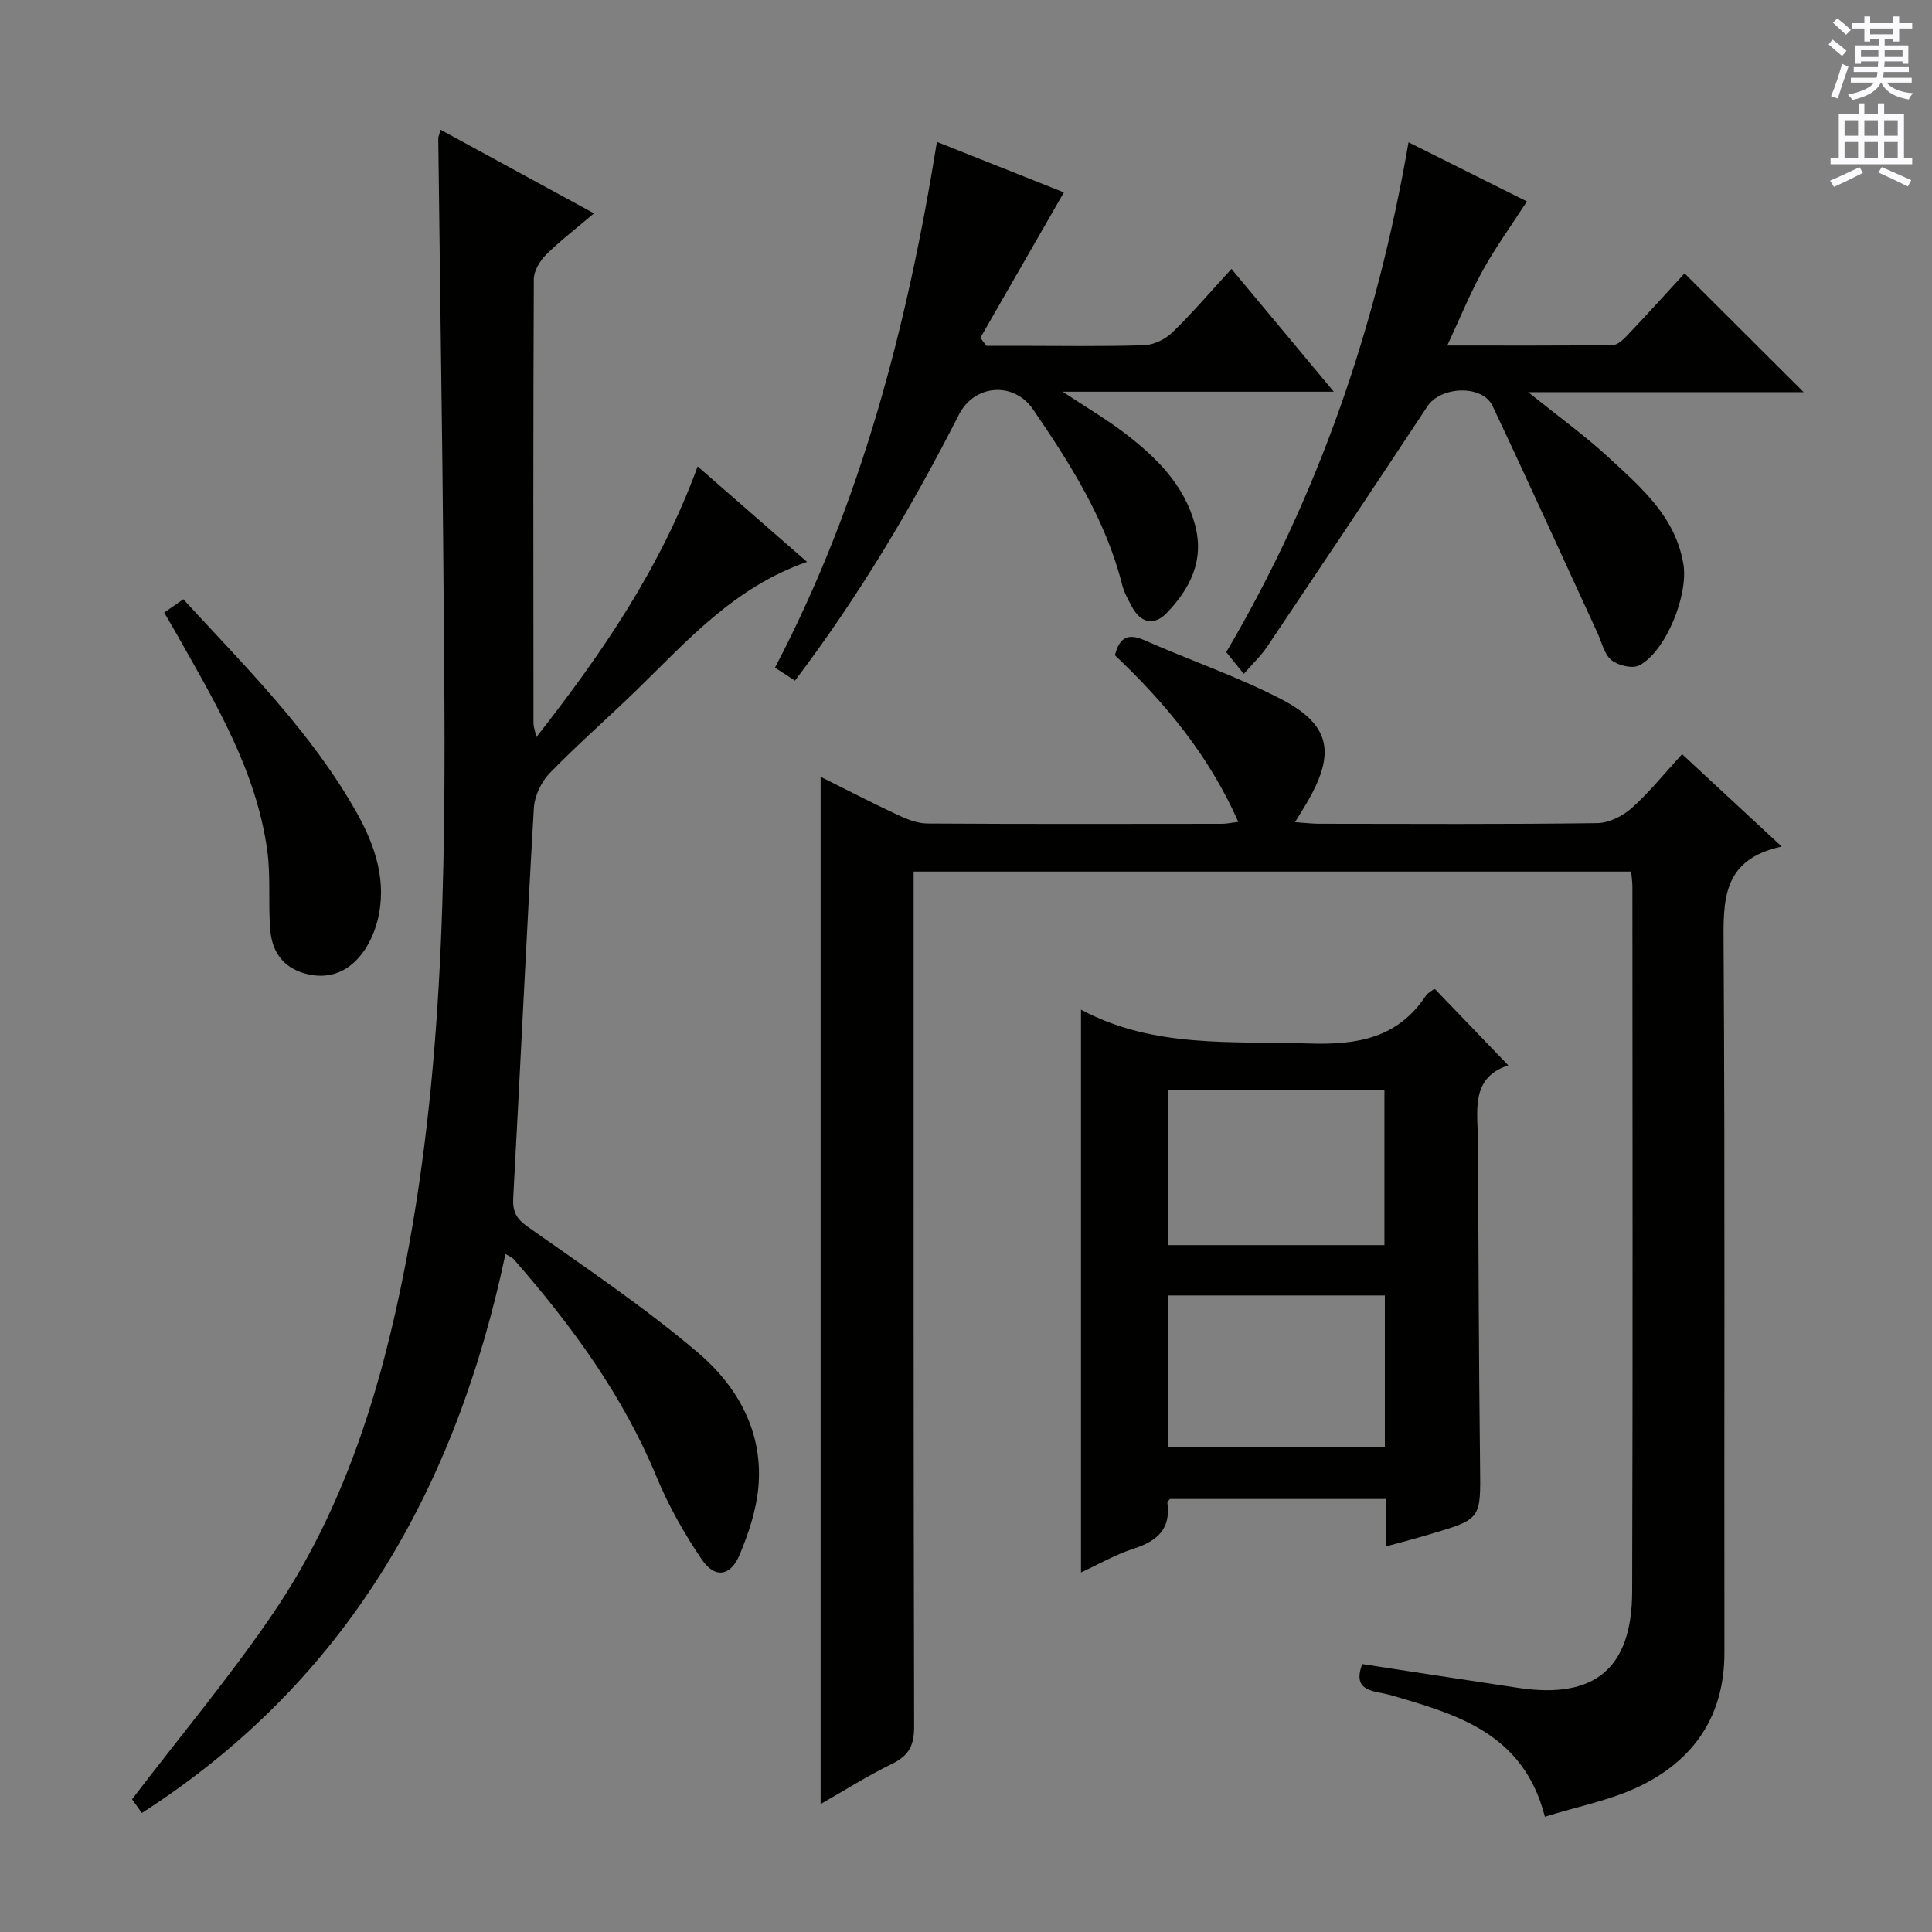
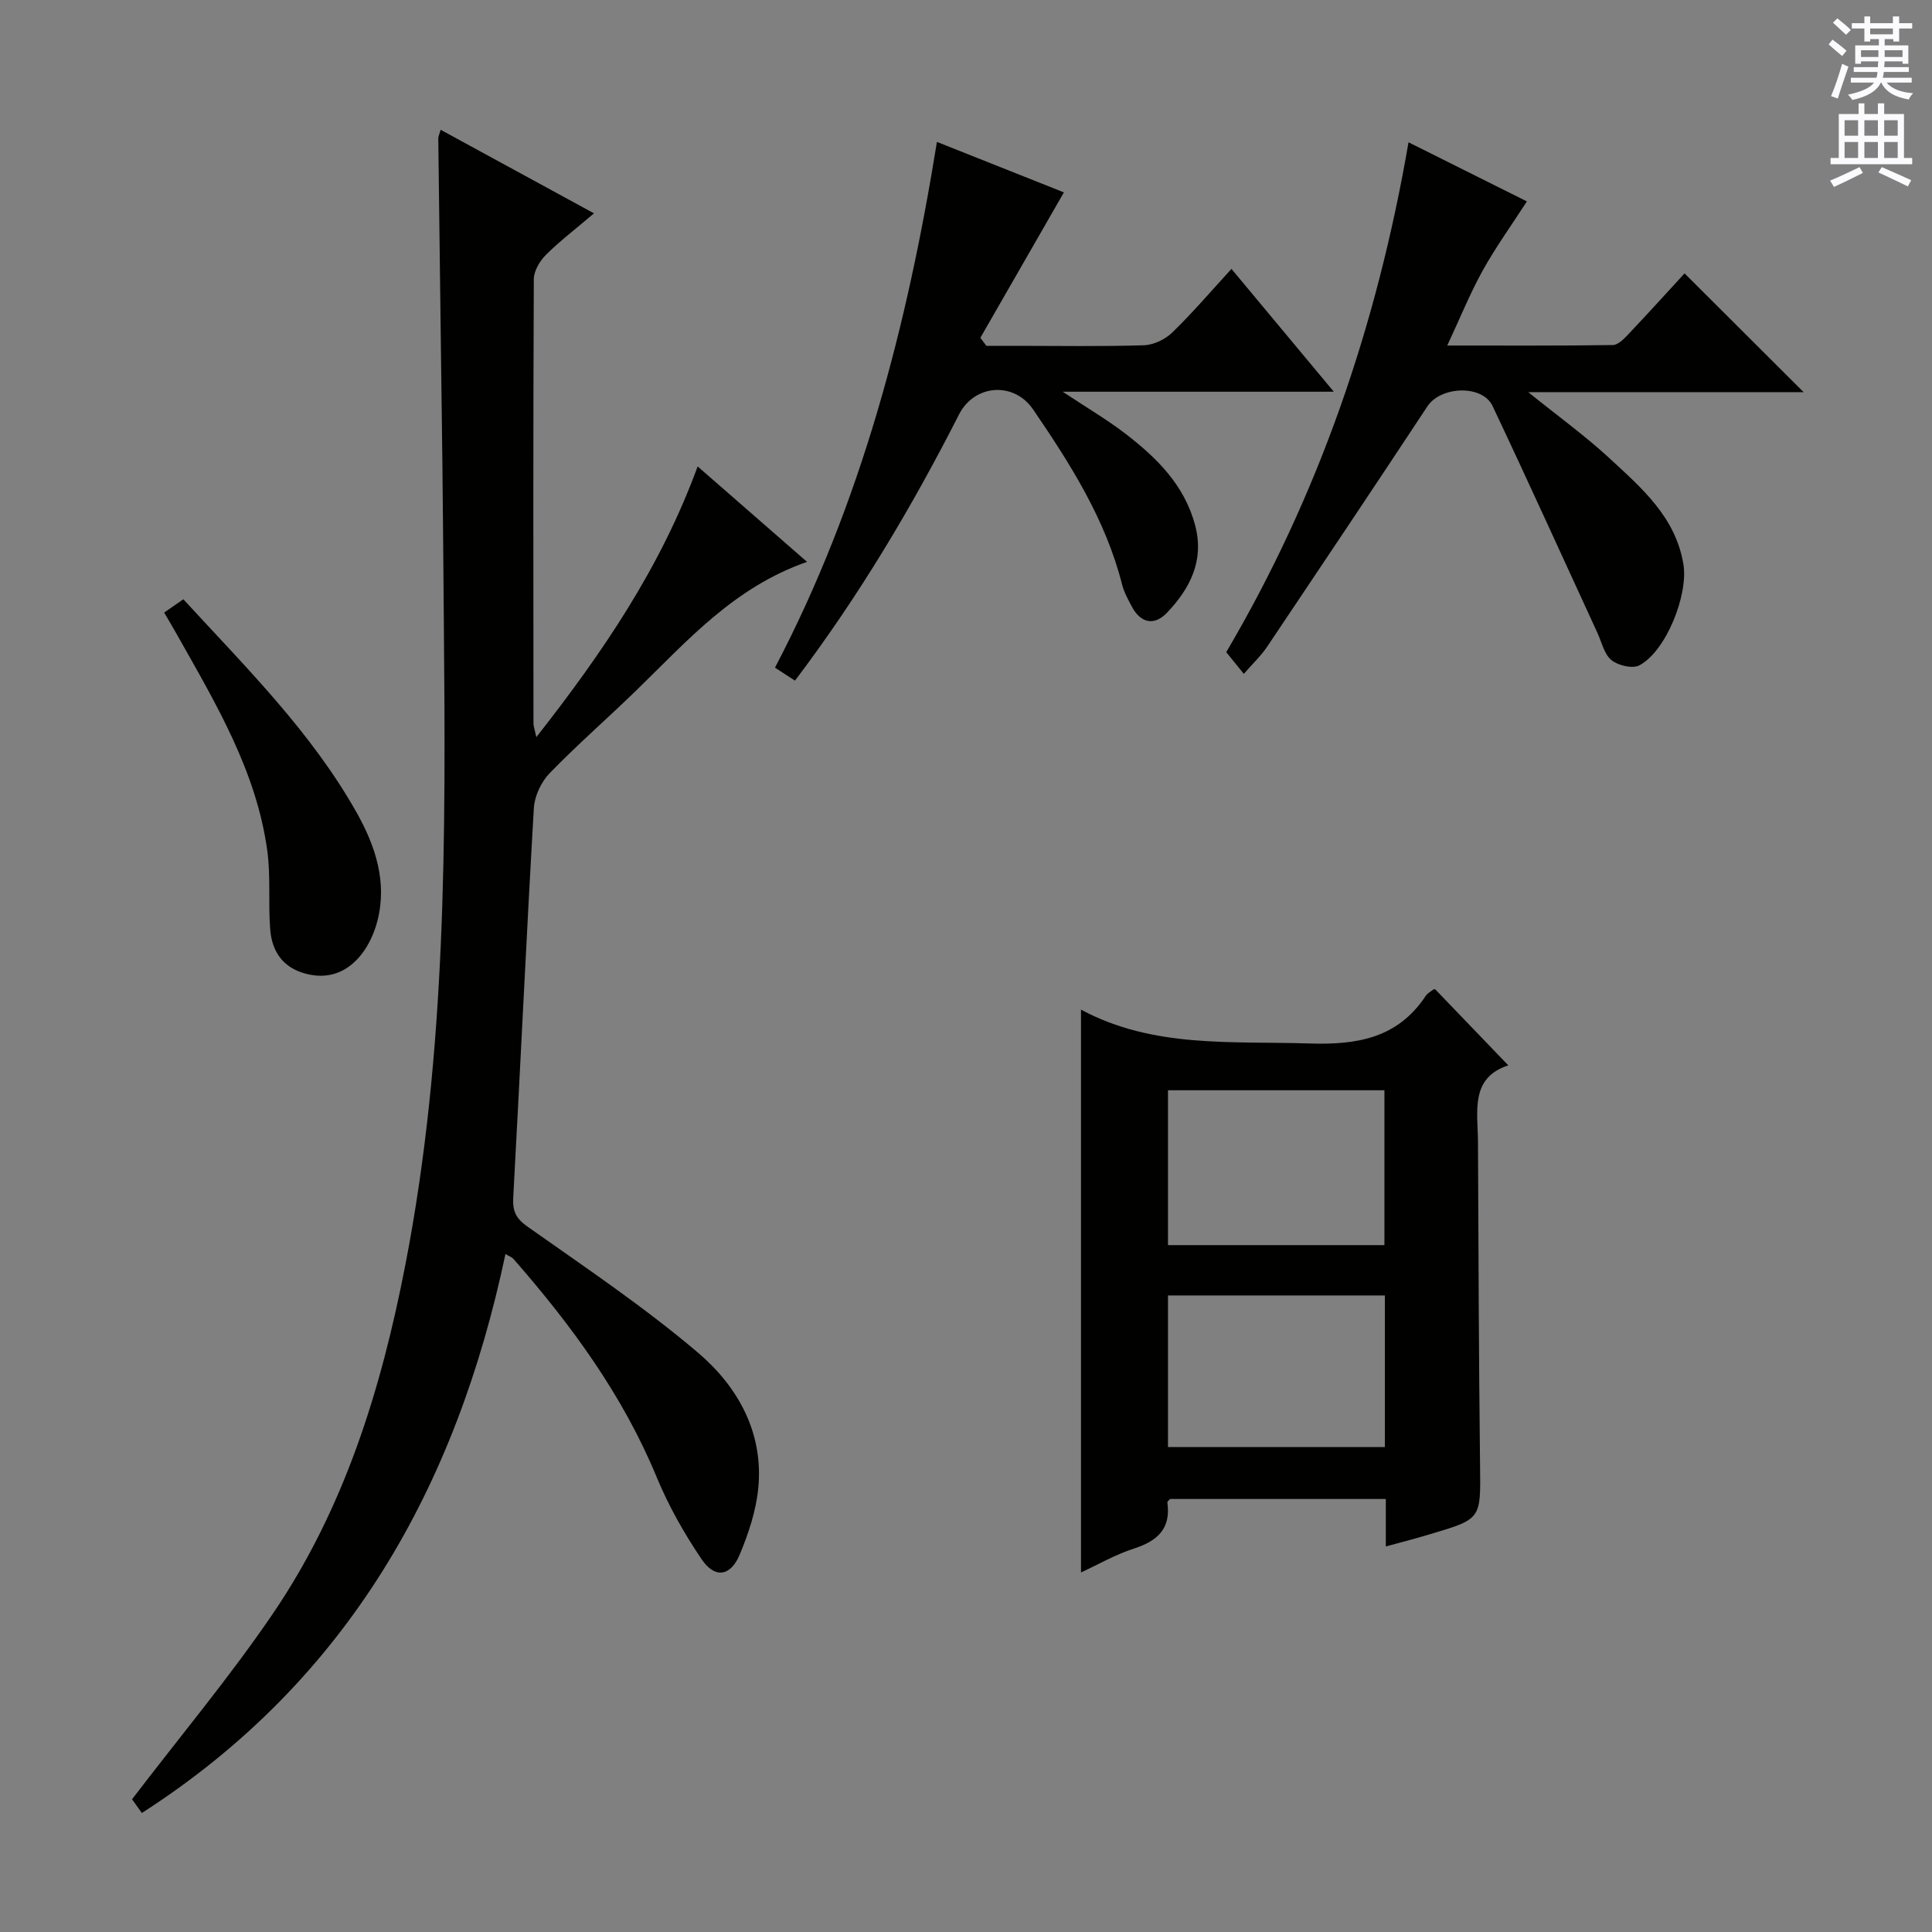
<svg xmlns="http://www.w3.org/2000/svg" enable-background="new 0 0 400 400" viewBox="0 0 400 400">
  <rect x="0" y="0" width="400" height="400" fill="#808080" stroke="none" />
  <g fill="#010100">
-     <path d="m368.88 175.27c-12.37 2.66-12.09 11.13-12.03 20.45.31 48.82.1 97.63.17 146.45.02 12.9-6.15 22.03-17.25 27.51-6.13 3.03-13.11 4.32-19.92 6.46-4.45-17.38-18.25-21.18-31.96-25.19-3.12-.91-8.13-.51-5.84-6.42 10.83 1.66 21.6 3.34 32.38 4.94 15.71 2.34 23.44-3.98 23.49-19.94.15-48.65.06-97.3.05-145.95 0-.96-.15-1.92-.25-3.13-49.47 0-98.69 0-148.56 0v6.07c0 56.98-.04 113.96.1 170.94.01 3.86-1.05 6-4.51 7.69-5.18 2.54-10.08 5.64-14.85 8.36 0-70.99 0-141.65 0-212.68 5.16 2.57 10.55 5.36 16.04 7.93 1.9.89 4.06 1.73 6.11 1.74 20.33.13 40.65.08 60.98.06.94 0 1.88-.22 3.35-.4-6.08-13.75-15.14-24.64-25.55-34.5.94-3.66 2.66-4.65 6.17-3.09 9.39 4.16 19.19 7.48 28.27 12.19 10.1 5.24 11.23 11.02 5.63 20.87-.73 1.29-1.54 2.54-2.78 4.59 2.05.14 3.56.33 5.07.33 19.16.02 38.32.13 57.48-.13 2.43-.03 5.29-1.45 7.16-3.12 3.68-3.29 6.8-7.2 10.43-11.16 6.72 6.25 13.15 12.21 20.62 19.13z" />
    <path d="m104.65 259.63c-10.19 48.29-32.71 88.37-75.28 115.73-.96-1.34-1.79-2.51-2.03-2.84 10.02-13.13 20.29-25.38 29.23-38.54 14.79-21.77 22.38-46.47 27.36-72.14 8.55-44.09 8.36-88.65 7.96-133.25-.1-10.66-.16-21.32-.29-31.98-.28-22.64-.59-45.28-.86-67.92-.01-.44.23-.88.49-1.82 10.2 5.56 20.21 11.01 31.75 17.3-3.73 3.18-7.04 5.7-9.97 8.61-1.27 1.27-2.48 3.33-2.49 5.03-.14 30.66-.1 61.31-.07 91.97 0 .62.25 1.23.59 2.84 13.74-17.52 25.72-35.07 33.4-56.05 7.54 6.58 14.82 12.93 22.65 19.76-15.1 5.25-24.81 16.35-35.26 26.52-5.96 5.8-12.26 11.28-18.05 17.25-1.74 1.8-3.1 4.71-3.25 7.19-1.56 26.88-2.8 53.78-4.27 80.67-.15 2.83.56 4.31 2.98 6.02 11.93 8.42 24.11 16.6 35.22 26.03 8.27 7.02 13.66 16.56 12.53 28.12-.46 4.68-2.02 9.38-3.85 13.75-1.89 4.51-5.14 4.98-7.86.97-3.61-5.32-6.84-11.04-9.3-16.97-7.03-17.02-17.69-31.55-29.69-45.25-.28-.33-.77-.48-1.64-1z" />
    <path d="m286.92 320.18c0-3.65 0-6.6 0-9.83-15.1 0-29.87 0-44.67 0-.18.22-.59.5-.56.72.77 5.45-2.07 7.98-6.94 9.55-3.87 1.25-7.47 3.34-10.94 4.94 0-39.03 0-77.72 0-116.48-.23.05-.04-.06.07-.01 14.91 7.99 31.12 6.45 47.18 6.97 9.95.32 18.3-1.09 24.13-9.86.35-.53.99-.86 1.51-1.27.12-.09.31-.09.41-.12 4.93 5.13 9.84 10.24 15.17 15.78-7.98 2.59-6.31 9.59-6.28 15.93.1 22.32.17 44.64.43 66.95.13 11.02.31 11.03-10.23 14.15-2.82.86-5.69 1.6-9.28 2.58zm-.29-62.39c0-10.93 0-21.46 0-32.06-15.12 0-29.86 0-44.81 0v32.06zm-44.81 10.42v31.38h44.9c0-10.66 0-20.92 0-31.38-15.03 0-29.78 0-44.9 0z" />
    <path d="m291.62 29.46c8.65 4.32 16.63 8.31 24.51 12.24-3.19 4.93-6.45 9.45-9.14 14.29-2.62 4.72-4.66 9.78-7.35 15.55 12.06 0 23.16.06 34.26-.1 1.06-.01 2.26-1.21 3.12-2.12 4.12-4.35 8.14-8.79 11.75-12.72 8.21 8.19 16.36 16.31 24.65 24.59-18.34 0-37.13 0-57.02 0 6.28 5.06 11.78 9.03 16.73 13.6 6.68 6.18 13.76 12.19 15.4 22.02 1.05 6.31-3.56 17.98-9.11 20.94-1.41.75-4.4.05-5.79-1.08-1.5-1.22-2-3.69-2.9-5.64-7.22-15.66-14.33-31.38-21.71-46.97-2.12-4.48-10.72-4.12-13.49.07-10.98 16.63-22.06 33.2-33.17 49.75-1.27 1.89-2.98 3.49-4.84 5.64-1.3-1.6-2.33-2.88-3.64-4.5 19.05-32.33 31.17-67.44 37.74-105.56z" />
    <path d="m164.59 140.92c-1.31-.85-2.41-1.57-4.14-2.69 17.83-34.01 27.37-70.62 33.53-108.85 9.47 3.76 18.36 7.3 26.29 10.45-5.77 10.05-11.54 20.08-17.3 30.11.42.55.83 1.1 1.25 1.66h6.14c8.83 0 17.67.16 26.49-.12 2.02-.07 4.42-1.23 5.89-2.67 4.15-4.02 7.92-8.45 12.22-13.14 7.02 8.42 13.75 16.5 21.19 25.43-19 0-36.86 0-56.13 0 5.12 3.4 9.2 5.79 12.92 8.64 6.52 5.01 12.31 10.68 14.51 19.06 1.92 7.31-1.09 13.08-5.85 18.07-2.6 2.73-5.42 2.19-7.27-1.29-.78-1.46-1.61-2.96-2.01-4.55-3.41-13.48-10.72-24.97-18.42-36.25-3.99-5.84-12.15-5.23-15.34 1.02-9.75 19.16-20.69 37.57-33.97 55.12z" />
    <path d="m33.99 126.82c1.35-.94 2.51-1.74 3.97-2.75 12.97 14.13 26.5 27.49 35.88 44.17 3.85 6.84 6.38 14.34 4.3 22.42-.64 2.49-1.8 5.06-3.4 7.05-2.89 3.6-6.8 5.15-11.54 3.86-4.68-1.27-6.89-4.63-7.25-9.08-.45-5.45.13-11.02-.62-16.42-2.25-16.35-10.57-30.28-18.49-44.33-.88-1.58-1.81-3.13-2.85-4.92z" />
  </g>
  <path d="m378.6 9.2.8-1c.9.7 1.9 1.4 2.9 2.3l-.9 1.1c-1.1-.9-2-1.7-2.8-2.4zm.5 10.7c.9-2.1 1.6-4.3 2.3-6.7.4.2.8.4 1.3.6-.7 2.1-1.5 4.3-2.2 6.6zm.4-15.2.9-.9c1 .8 2 1.6 2.8 2.4l-1 1c-1-.9-1.9-1.8-2.7-2.5zm12.5-1.3h1.2v1.4h2.7v1.1h-2.7v2.7h-1.2v-.5h-1.8v1.3h4.9v3.8h-1.2v-.5h-3.7c0 .4-.1.9-.1 1.2h5.1v1h-5.2c0 .5-.1.9-.2 1.2h6v1h-5.2c1.1 1.3 2.9 2 5.5 2.2-.4.4-.7.8-.9 1.3-2.9-.5-4.8-1.6-5.7-3.5h-.1c-.8 1.7-2.7 2.9-5.9 3.6-.2-.4-.6-.8-.9-1.1 2.8-.6 4.6-1.4 5.4-2.5h-4.8v-1h5.3c.1-.3.2-.7.2-1.2h-4.9v-1h5c0-.4 0-.8.1-1.2h-3.6v.5h-1.2v-3.8h4.9v-1.3h-1.8v.5h-1.2v-2.7h-2.6v-1.1h2.6v-1.4h1.2v1.4h4.7v-1.4zm-6.7 8.4h3.6c0-.4 0-.9 0-1.4h-3.6zm1.9-4.7h4.7v-1.2h-4.7zm6.7 3.3h-3.7v1.4h3.7z" fill="#fbfafc" />
  <path d="m384.7 21.4h1.3v2.2h2.8v-2.2h1.3v2.2h4.1v9.1h1.7v1.3h-16.9v-1.3h1.7v-9.1h4.1v-2.2zm.3 13.2.7 1.2c-1.8.9-3.8 1.9-6 2.9-.2-.4-.5-.8-.8-1.3 2.4-1 4.4-2 6.1-2.8zm-3.1-6.5h2.8v-3.2h-2.8zm0 4.6h2.8v-3.3h-2.8zm4.1-4.6h2.8v-3.2h-2.8zm0 4.6h2.8v-3.3h-2.8zm3.6 1.9c2.1.9 4.1 1.8 6.1 2.7l-.7 1.3c-2.2-1.1-4.2-2-6.1-2.9zm3.3-9.7h-2.8v3.2h2.8zm-2.8 7.8h2.8v-3.3h-2.8z" fill="#fbfafc" />
</svg>